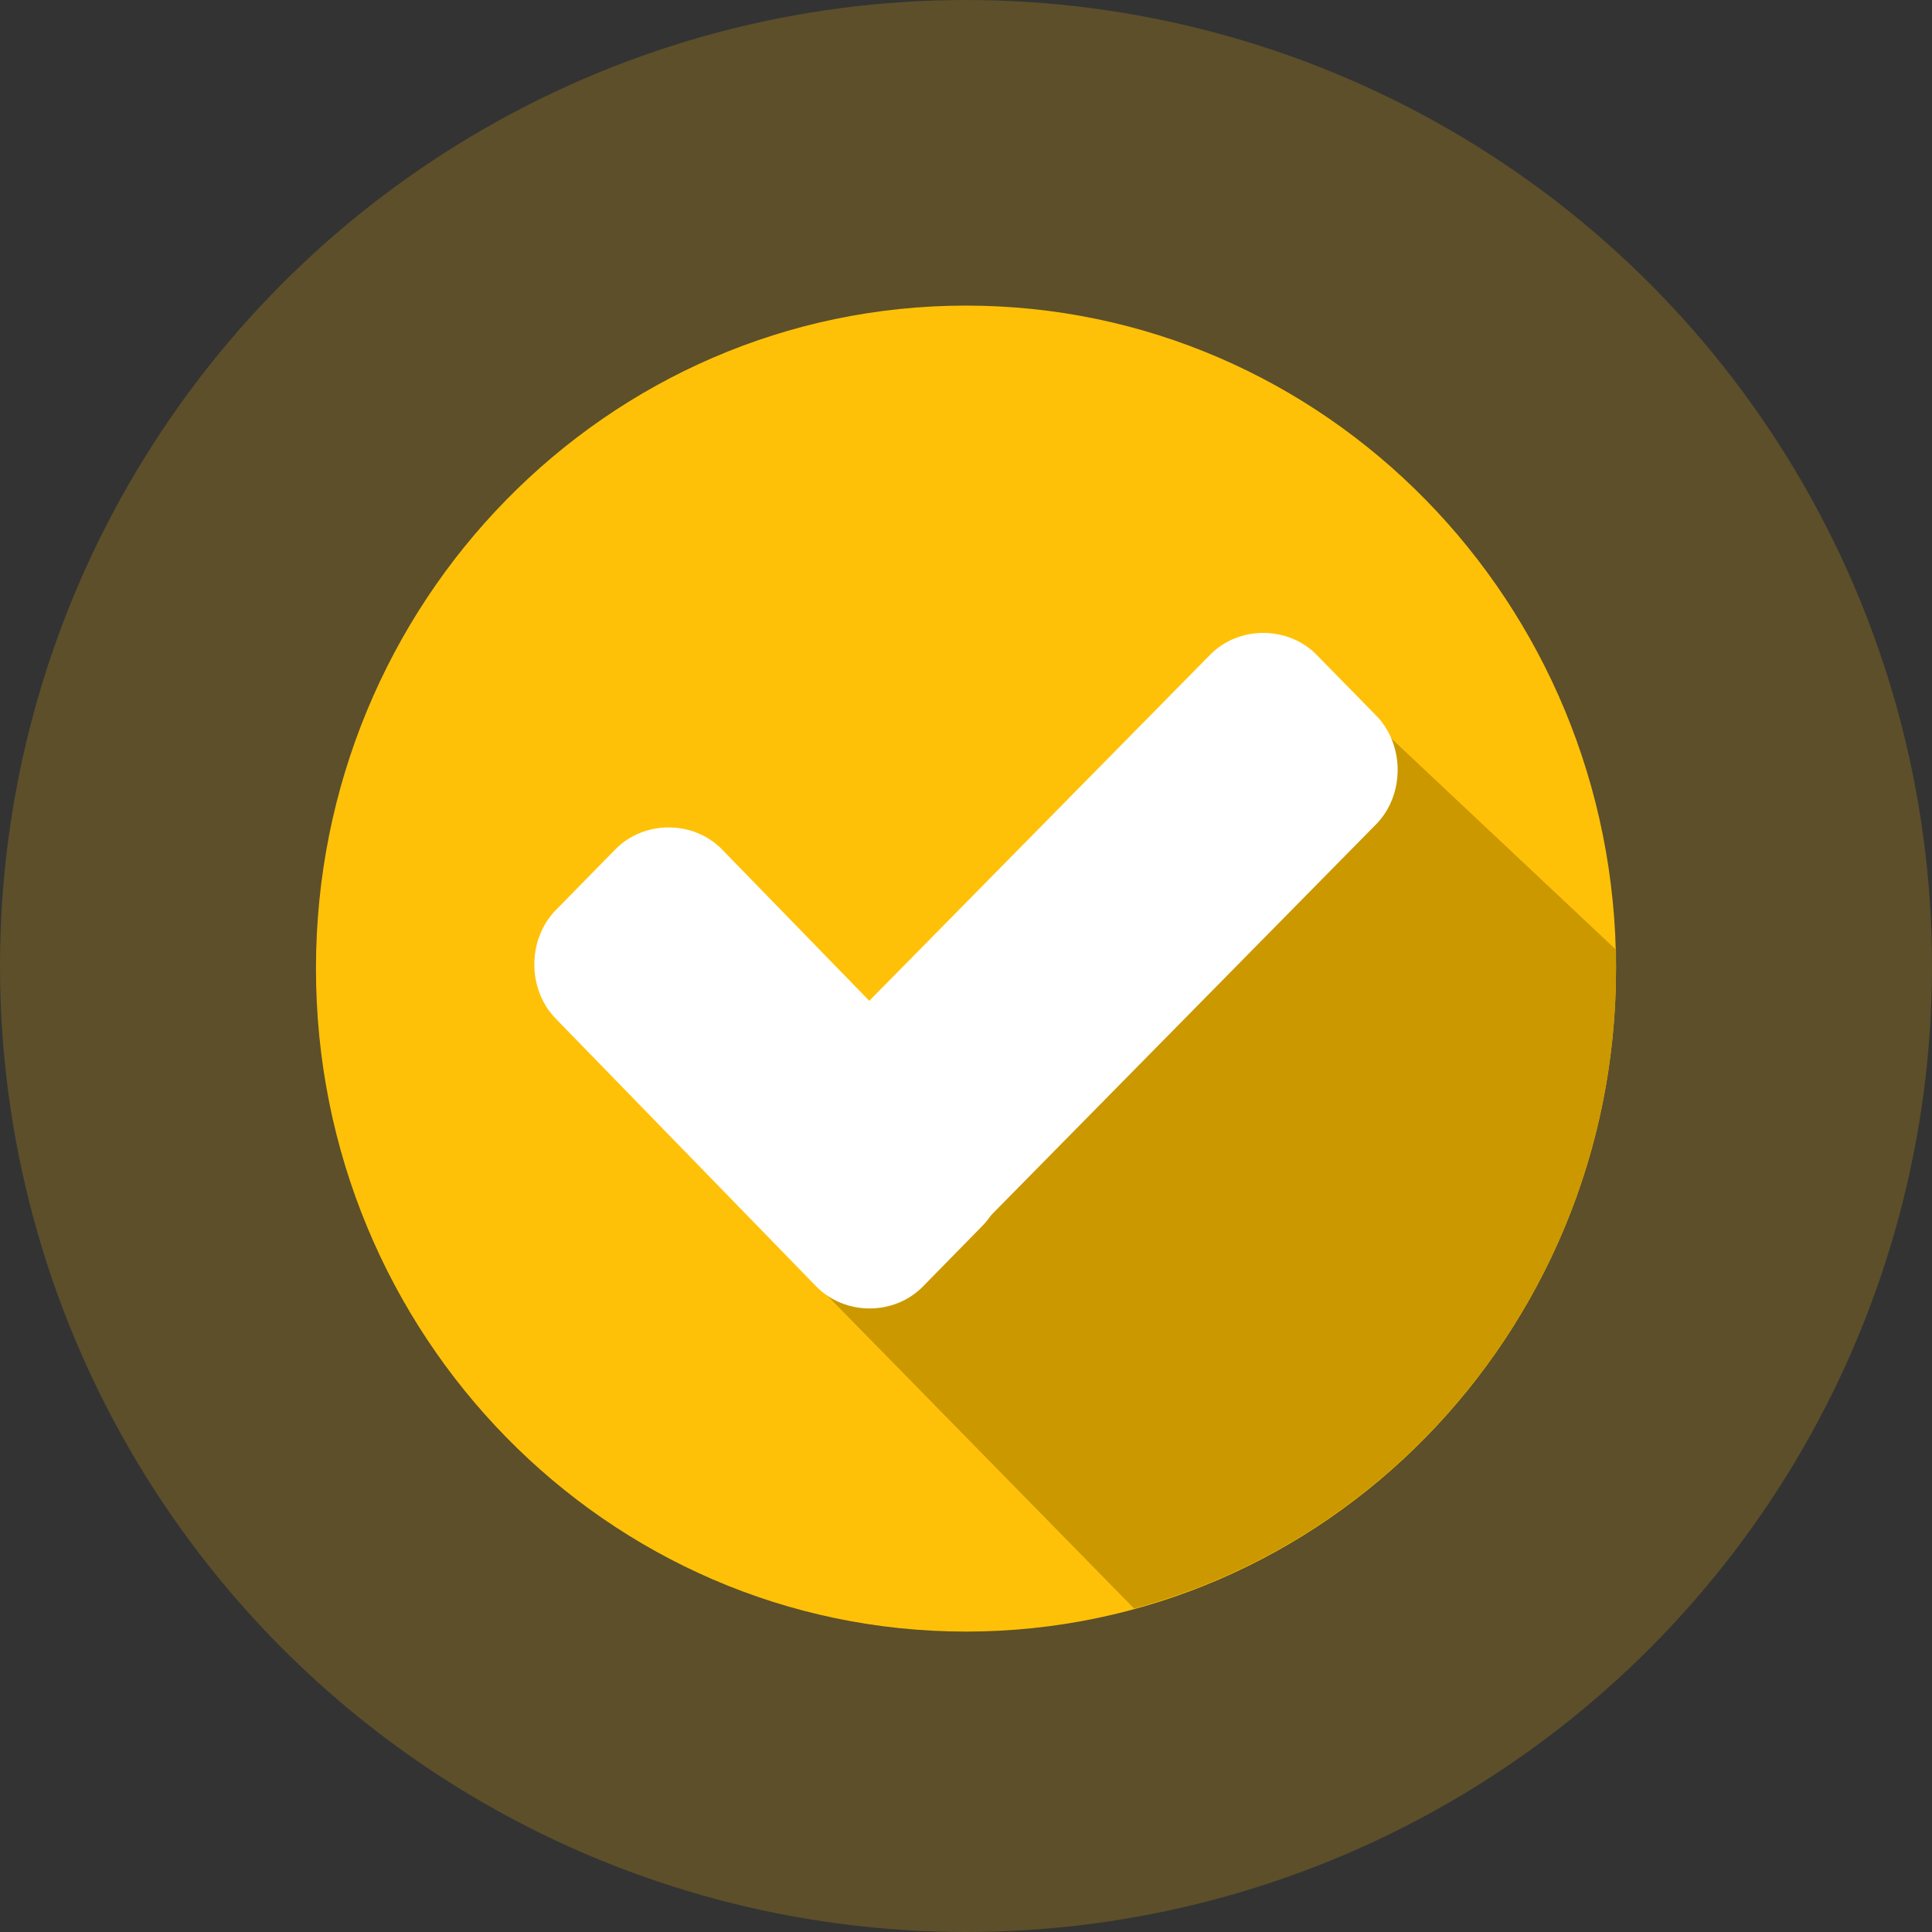
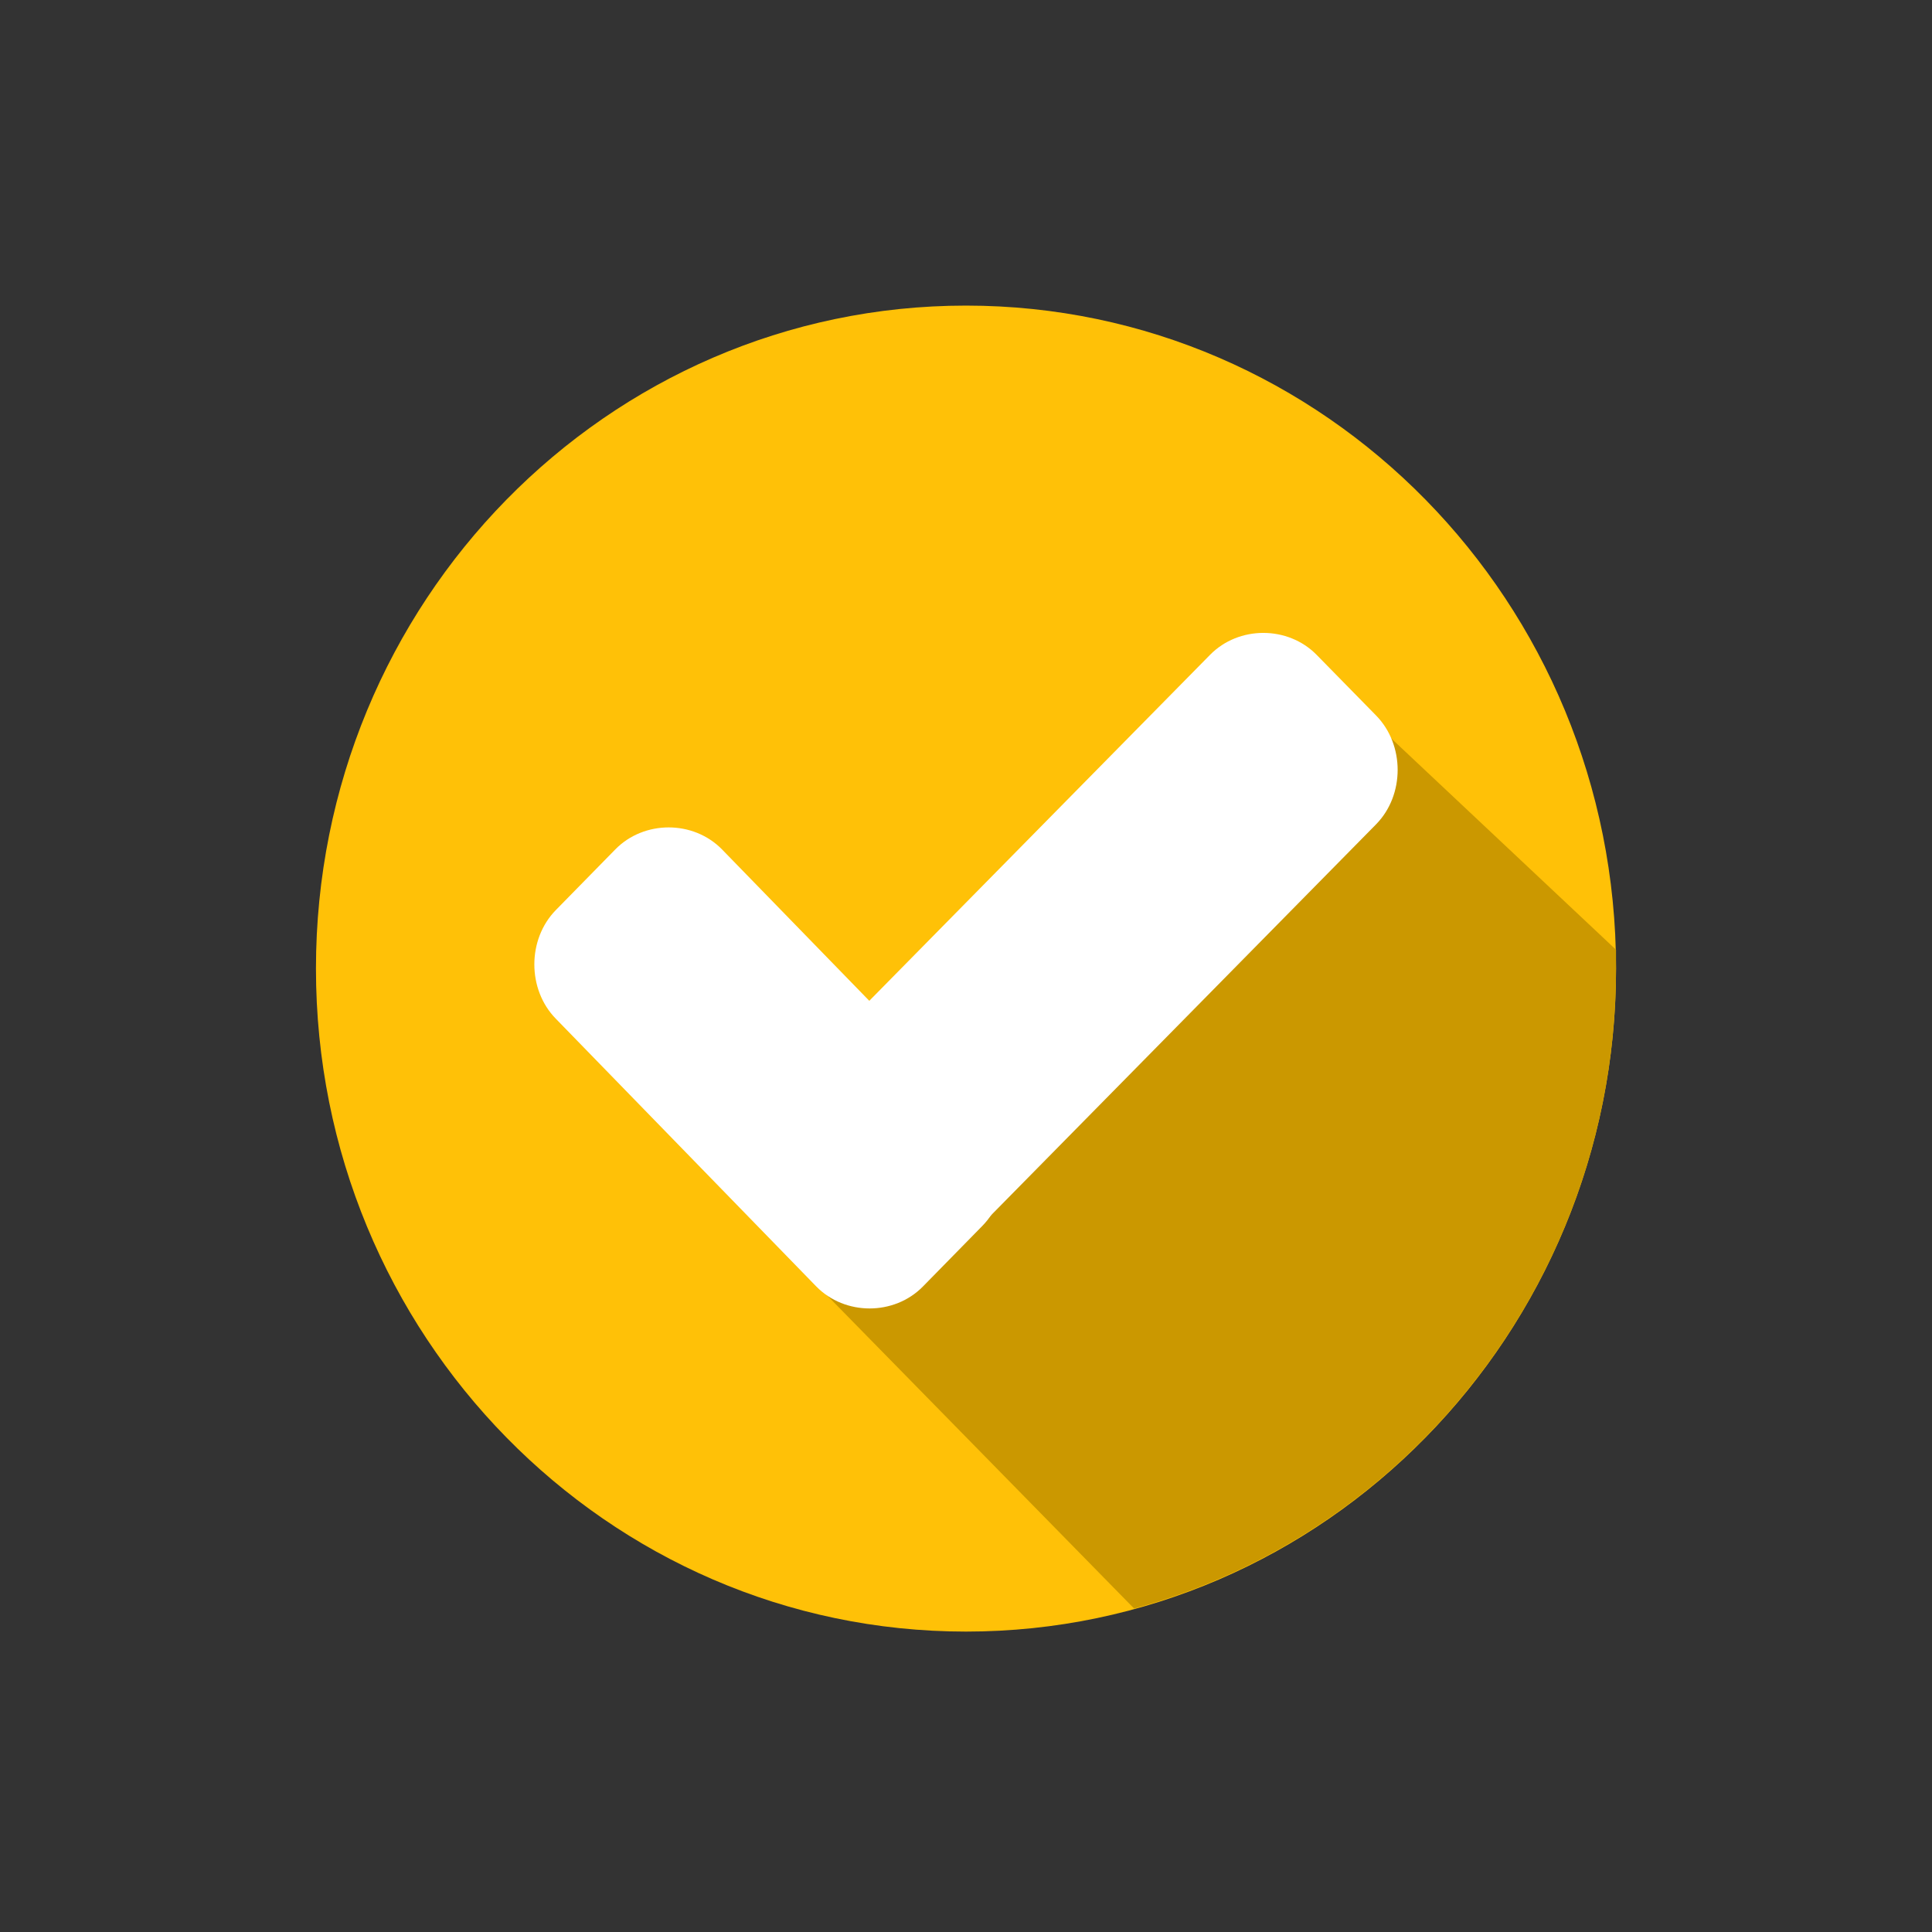
<svg xmlns="http://www.w3.org/2000/svg" width="373" height="373" viewBox="0 0 373 373" fill="none">
  <rect x="0" y="0" width="373" height="373" fill="#333333" stroke="none" />
-   <circle cx="186.5" cy="186.5" r="186.5" fill="#FFC107" fill-opacity="0.2" />
  <path d="M186.5 315C255.812 315 312 257.692 312 187C312 116.308 255.812 59 186.5 59C117.188 59 61 116.308 61 187C61 257.692 117.188 315 186.5 315Z" fill="#FFC107" />
  <path d="M154.432 244.741L218.963 310.558C272.41 296.022 311.999 246.356 311.999 187C311.999 185.789 311.999 184.577 311.999 183.366L261.324 135.719L154.432 244.741Z" fill="#CB9800" />
  <path d="M189.667 215.669C195.21 221.322 195.21 231.013 189.667 236.666L178.186 248.375C172.643 254.028 163.142 254.028 157.599 248.375L107.32 196.691C101.777 191.038 101.777 181.347 107.32 175.694L118.801 163.984C124.344 158.331 133.845 158.331 139.388 163.984L189.667 215.669Z" fill="white" />
  <path d="M233.611 126.432C239.154 120.779 248.655 120.779 254.198 126.432L265.679 138.142C271.222 143.795 271.222 153.486 265.679 159.139L178.581 247.568C173.039 253.221 163.537 253.221 157.994 247.568L146.513 235.858C140.971 230.205 140.971 220.514 146.513 214.861L233.611 126.432Z" fill="white" />
</svg>